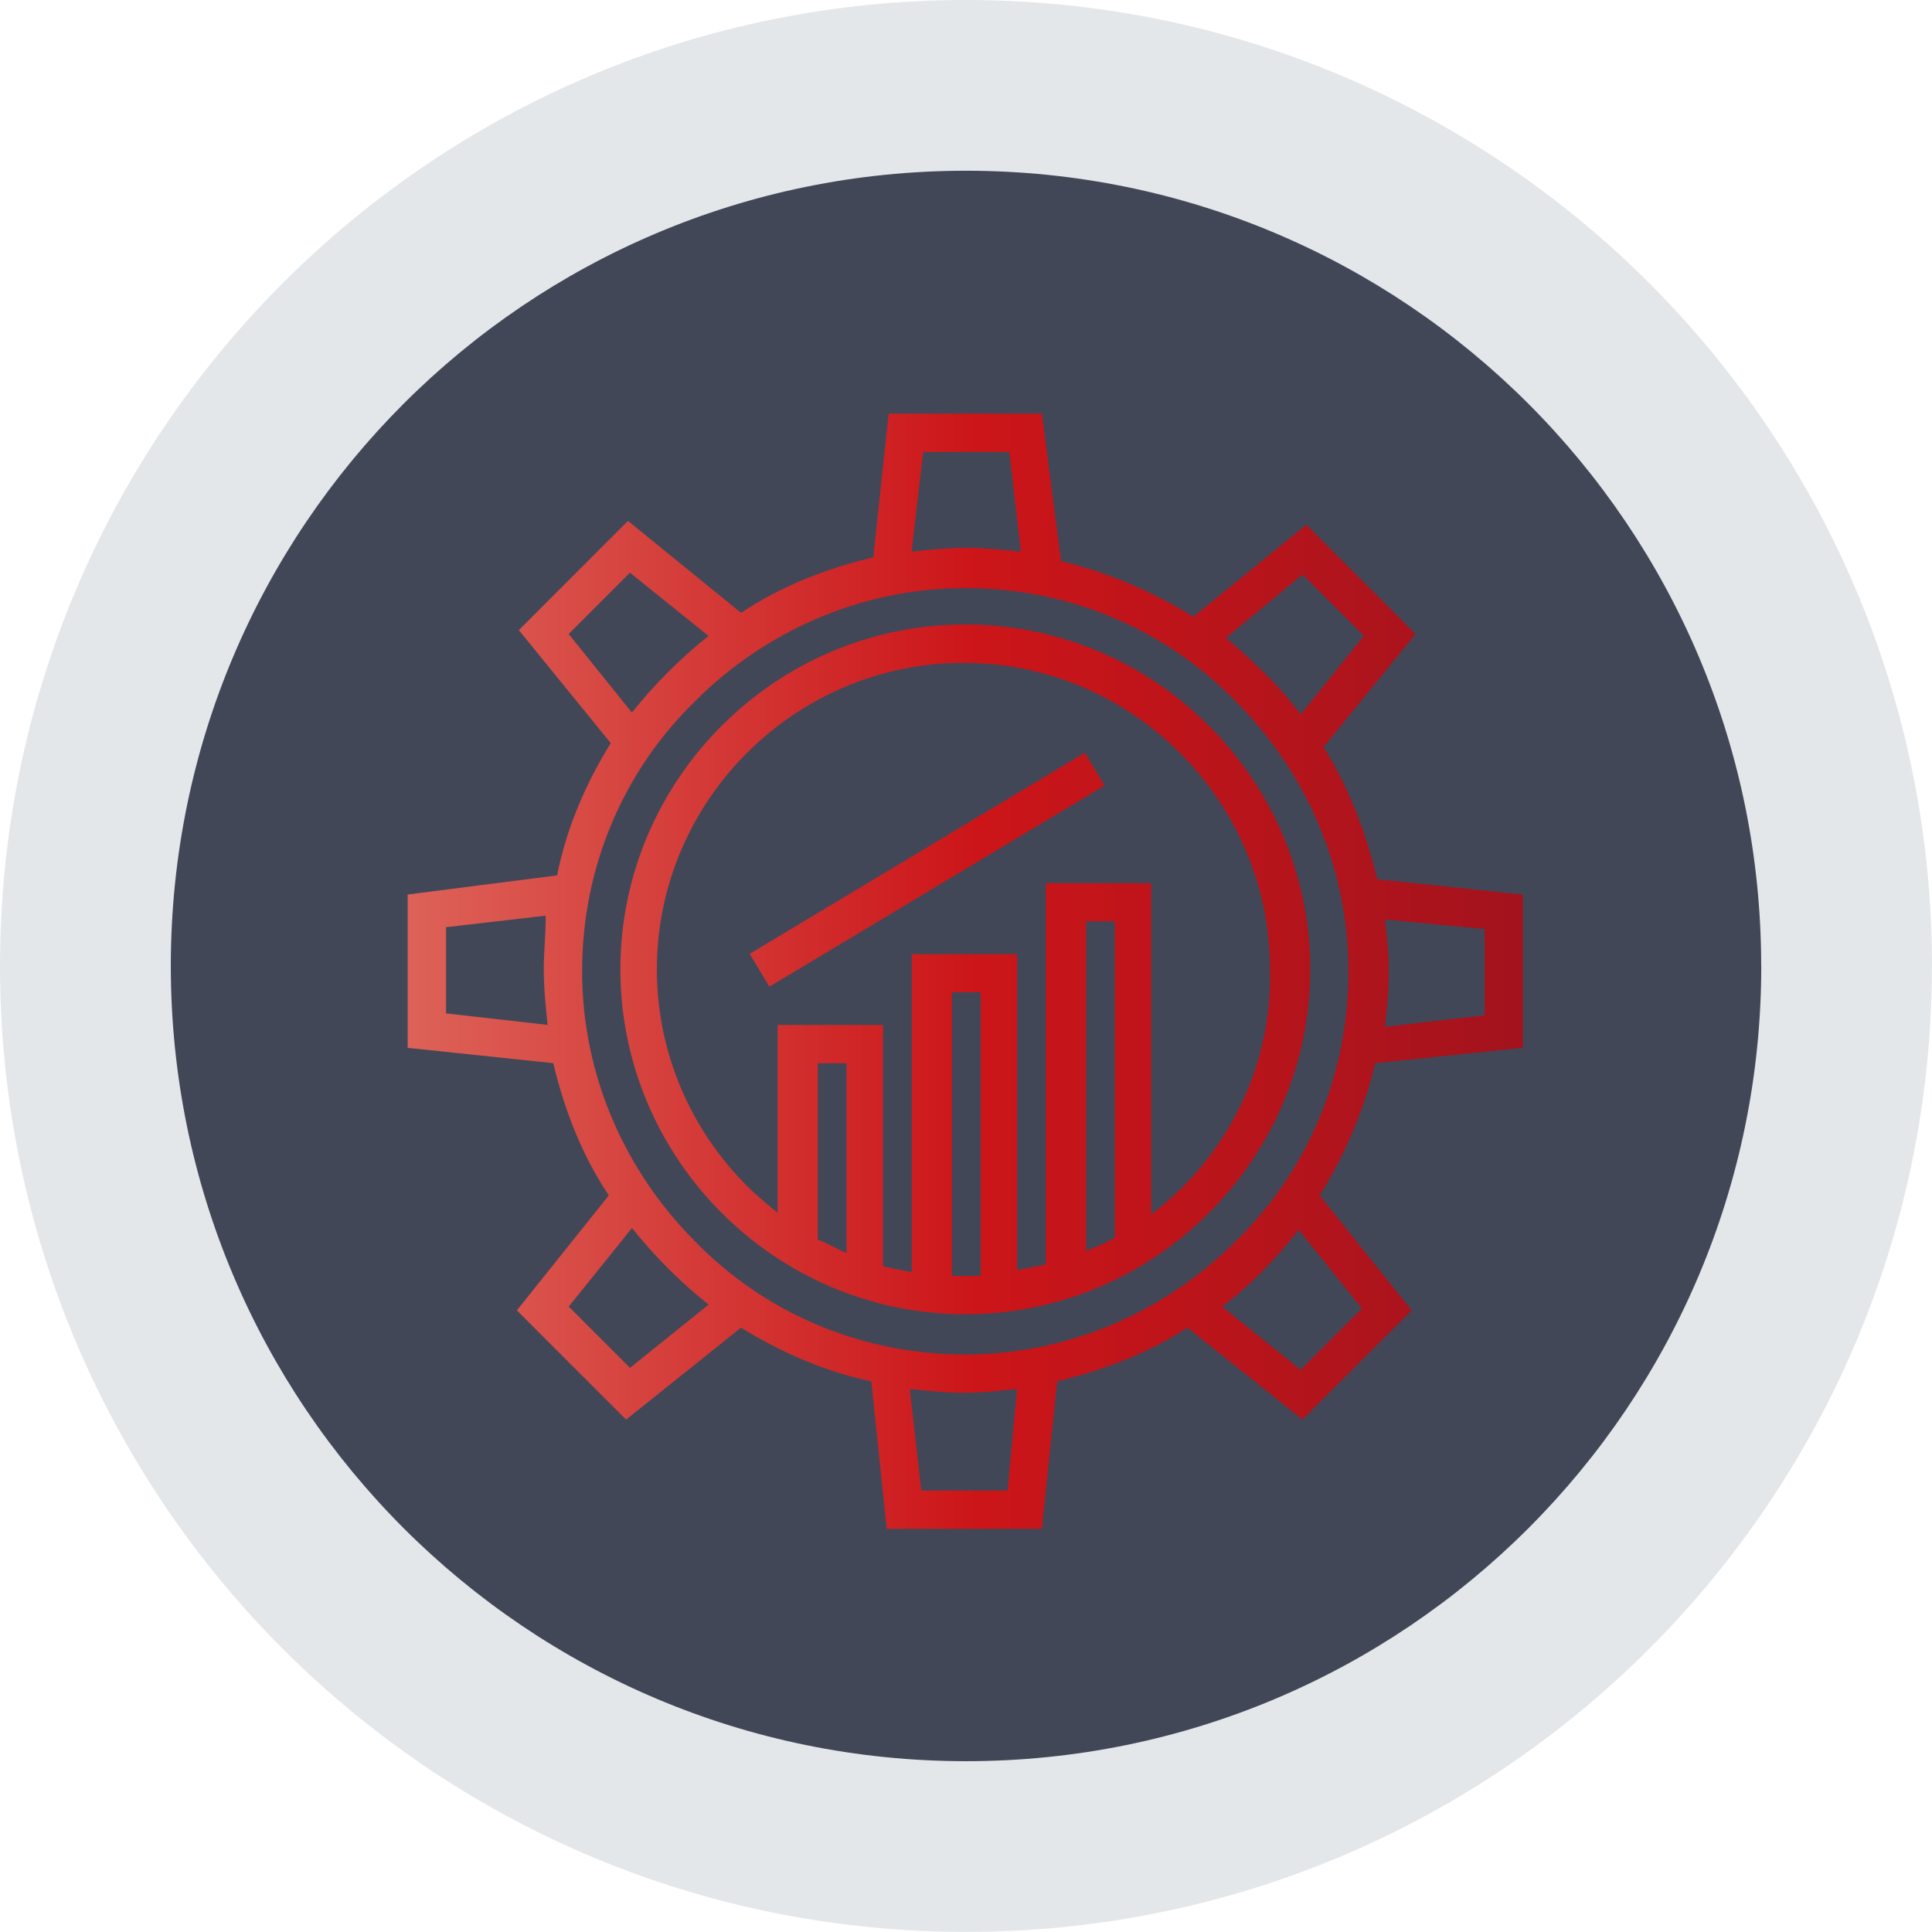
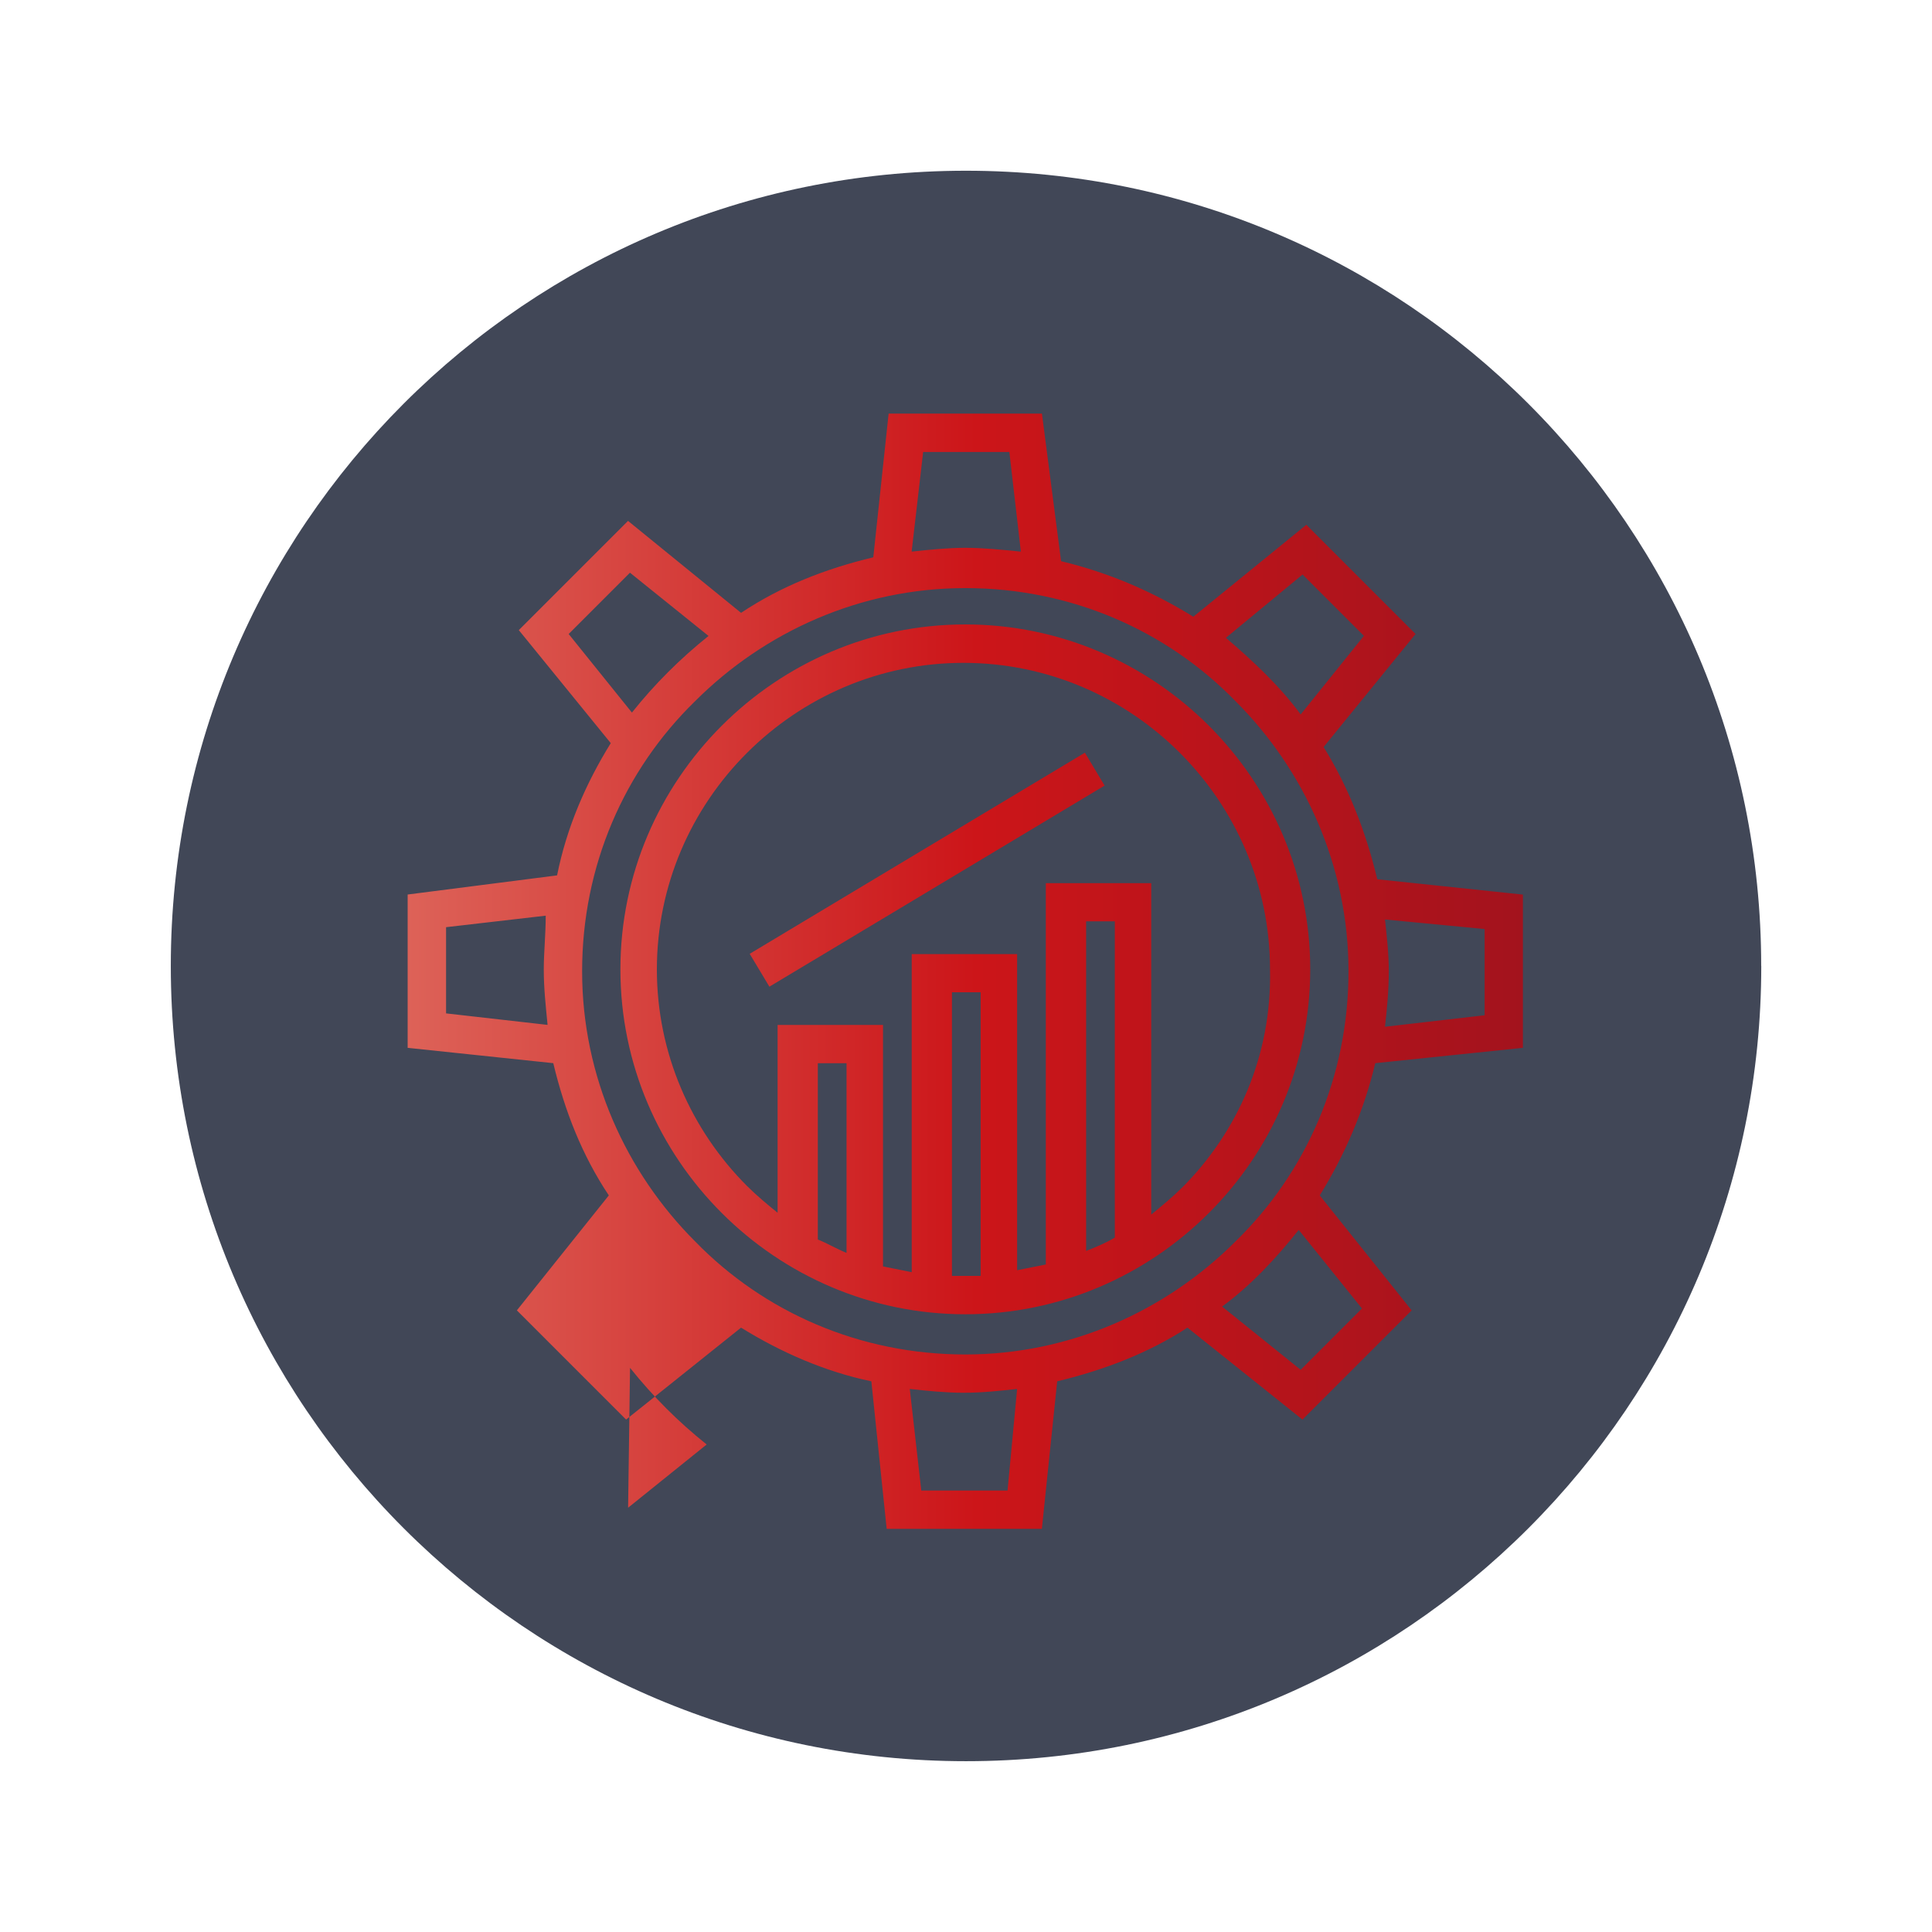
<svg xmlns="http://www.w3.org/2000/svg" id="Layer_1" viewBox="0 0 268.53 268.53">
  <defs>
    <style>      .cls-1 {        fill: none;      }      .cls-2 {        fill: url(#New_Gradient_Swatch_copy);      }      .cls-3 {        fill: #414757;      }      .cls-4 {        fill: #95a2ac;        opacity: .25;      }    </style>
    <linearGradient id="New_Gradient_Swatch_copy" data-name="New Gradient Swatch copy" x1="56.67" y1="134.99" x2="211.67" y2="134.99" gradientUnits="userSpaceOnUse">
      <stop offset="0" stop-color="#dd6258" />
      <stop offset=".51" stop-color="#cc1519" />
      <stop offset="1" stop-color="#a3131d" />
    </linearGradient>
  </defs>
  <g>
-     <path class="cls-4" d="M268.53,134.26C268.53,60.11,208.42,0,134.26,0S0,60.11,0,134.26s60.11,134.26,134.26,134.26,134.26-60.11,134.26-134.26" />
    <path class="cls-3" d="M244.79,134.26c0-61.04-49.48-110.53-110.53-110.53S23.74,73.22,23.74,134.26s49.48,110.53,110.53,110.53,110.53-49.48,110.53-110.53" />
-     <path class="cls-1" d="M244.79,134.26c0-61.04-49.48-110.53-110.53-110.53S23.74,73.22,23.74,134.26s49.48,110.53,110.53,110.53,110.53-49.48,110.53-110.53" />
  </g>
-   <path id="Layer_2" class="cls-2" d="M211.67,145.65v-21.31l-20.24-2.13c-1.6-6.66-3.99-12.78-7.46-18.38l12.78-15.71-15.18-15.18-15.71,12.78c-5.59-3.46-11.72-6.13-18.38-7.72l-2.66-20.51h-21.31l-2.13,19.97c-6.66,1.6-12.78,3.99-18.38,7.72l-15.71-12.78-15.18,15.18,12.78,15.71c-3.46,5.59-6.13,11.72-7.46,18.38l-20.77,2.66v21.31l20.24,2.13c1.6,6.66,3.99,12.78,7.72,18.38l-12.78,15.98,15.18,15.18,15.98-12.78c5.59,3.46,11.72,6.13,18.11,7.46l2.13,20.51h21.57l2.13-20.51c6.66-1.6,12.78-3.99,18.11-7.46l15.98,12.78,15.18-15.18-12.78-15.98c3.46-5.59,6.13-11.72,7.72-18.38l20.51-2.13ZM206.35,129.13v11.98l-13.85,1.6c.27-2.4.53-5.06.53-7.72,0-2.4-.27-4.79-.53-7.19l13.85,1.33ZM181.05,79.86l8.52,8.52-8.79,10.92c-2.93-3.99-6.66-7.46-10.39-10.65l10.65-8.79ZM128.31,62.82h11.98l1.6,13.85c-2.66-.27-5.33-.53-7.72-.53s-5.06.27-7.46.53l1.6-13.85ZM79.04,88.12l8.52-8.52,10.92,8.79c-3.99,3.2-7.46,6.66-10.65,10.65l-8.79-10.92ZM62,140.85v-11.98l13.85-1.6c0,2.66-.27,5.06-.27,7.46,0,2.66.27,5.06.53,7.72l-14.12-1.6ZM87.57,190.12l-8.52-8.52,8.79-10.92c3.2,3.99,6.66,7.46,10.65,10.65l-10.92,8.79ZM140.03,207.17h-11.98l-1.6-14.12c2.4.27,5.06.53,7.46.53,2.66,0,5.06-.27,7.46-.53l-1.33,14.12ZM189.3,181.87l-8.52,8.52-10.92-8.79c3.99-2.93,7.46-6.66,10.65-10.65l8.79,10.92ZM171.72,172.55c-9.59,9.59-22.9,15.71-37.55,15.71s-27.96-5.86-37.55-15.71c-9.59-9.59-15.71-22.9-15.71-37.55s5.86-27.96,15.71-37.55c9.59-9.59,22.9-15.71,37.55-15.71s27.96,5.86,37.55,15.71c9.59,9.59,15.71,22.9,15.71,37.55s-5.86,27.96-15.71,37.55ZM134.17,86.79c-26.37,0-47.94,21.57-47.94,47.94s21.57,47.94,47.94,47.94,47.94-21.57,47.94-47.94-21.57-47.94-47.94-47.94ZM117.66,174.14c-1.33-.53-2.66-1.33-3.99-1.86v-24.5h3.99v26.37ZM132.31,177.34v-39.42h3.99v39.42h-1.86c-1.07,0-1.6,0-2.13,0ZM154.95,172.01c-1.33.8-2.66,1.33-3.99,1.86v-45.81h3.99v43.94ZM164.27,165.09c-1.33,1.33-2.66,2.4-4.26,3.73v-46.07h-14.65v53c-1.33.27-2.66.53-3.99.8v-43.94h-14.65v44.21c-1.33-.27-2.66-.53-3.99-.8v-33.56h-14.65v26.1c-1.33-1.07-2.93-2.4-4.26-3.73-7.72-7.72-12.52-18.38-12.52-30.09s4.79-22.37,12.52-30.09,18.38-12.52,30.09-12.52,22.37,4.79,30.09,12.52c7.72,7.72,12.52,18.38,12.52,30.09.27,11.98-4.53,22.64-12.25,30.36ZM104.2,132.57l46.59-27.95,2.74,4.57-46.59,27.95-2.74-4.57Z" />
+   <path id="Layer_2" class="cls-2" d="M211.67,145.65v-21.31l-20.24-2.13c-1.6-6.66-3.99-12.78-7.46-18.38l12.78-15.71-15.18-15.18-15.71,12.78c-5.59-3.46-11.72-6.13-18.38-7.72l-2.66-20.51h-21.31l-2.13,19.97c-6.66,1.6-12.78,3.99-18.38,7.72l-15.71-12.78-15.18,15.18,12.78,15.71c-3.46,5.59-6.13,11.72-7.46,18.38l-20.77,2.66v21.31l20.24,2.13c1.6,6.66,3.99,12.78,7.72,18.38l-12.78,15.98,15.18,15.18,15.98-12.78c5.59,3.46,11.72,6.13,18.11,7.46l2.13,20.51h21.57l2.13-20.51c6.66-1.6,12.78-3.99,18.11-7.46l15.98,12.78,15.18-15.18-12.78-15.98c3.46-5.59,6.13-11.72,7.72-18.38l20.51-2.13ZM206.35,129.13v11.98l-13.85,1.6c.27-2.4.53-5.06.53-7.72,0-2.4-.27-4.79-.53-7.19l13.85,1.33ZM181.05,79.86l8.52,8.52-8.79,10.92c-2.93-3.99-6.66-7.46-10.39-10.65l10.65-8.79ZM128.31,62.82h11.98l1.6,13.85c-2.66-.27-5.33-.53-7.72-.53s-5.06.27-7.46.53l1.6-13.85ZM79.04,88.12l8.52-8.52,10.92,8.79c-3.99,3.2-7.46,6.66-10.65,10.65l-8.79-10.92ZM62,140.85v-11.98l13.85-1.6c0,2.66-.27,5.06-.27,7.46,0,2.66.27,5.06.53,7.72l-14.12-1.6ZM87.57,190.12c3.2,3.99,6.66,7.46,10.65,10.65l-10.92,8.79ZM140.03,207.17h-11.98l-1.6-14.12c2.4.27,5.06.53,7.46.53,2.66,0,5.06-.27,7.46-.53l-1.33,14.12ZM189.3,181.87l-8.52,8.52-10.92-8.79c3.99-2.93,7.46-6.66,10.65-10.65l8.79,10.92ZM171.72,172.55c-9.59,9.59-22.9,15.71-37.55,15.71s-27.96-5.86-37.55-15.71c-9.59-9.59-15.71-22.9-15.71-37.55s5.86-27.96,15.71-37.55c9.59-9.59,22.9-15.71,37.55-15.71s27.96,5.86,37.55,15.71c9.59,9.59,15.71,22.9,15.71,37.55s-5.86,27.96-15.71,37.55ZM134.17,86.79c-26.37,0-47.94,21.57-47.94,47.94s21.57,47.94,47.94,47.94,47.94-21.57,47.94-47.94-21.57-47.94-47.94-47.94ZM117.66,174.14c-1.33-.53-2.66-1.33-3.99-1.86v-24.5h3.99v26.37ZM132.31,177.34v-39.42h3.99v39.42h-1.86c-1.07,0-1.6,0-2.13,0ZM154.95,172.01c-1.33.8-2.66,1.33-3.99,1.86v-45.81h3.99v43.94ZM164.27,165.09c-1.33,1.33-2.66,2.4-4.26,3.73v-46.07h-14.65v53c-1.33.27-2.66.53-3.99.8v-43.94h-14.65v44.21c-1.33-.27-2.66-.53-3.99-.8v-33.56h-14.65v26.1c-1.33-1.07-2.93-2.4-4.26-3.73-7.72-7.72-12.52-18.38-12.52-30.09s4.79-22.37,12.52-30.09,18.38-12.52,30.09-12.52,22.37,4.79,30.09,12.52c7.72,7.72,12.52,18.38,12.52,30.09.27,11.98-4.53,22.64-12.25,30.36ZM104.2,132.57l46.59-27.95,2.74,4.57-46.59,27.95-2.74-4.57Z" />
</svg>